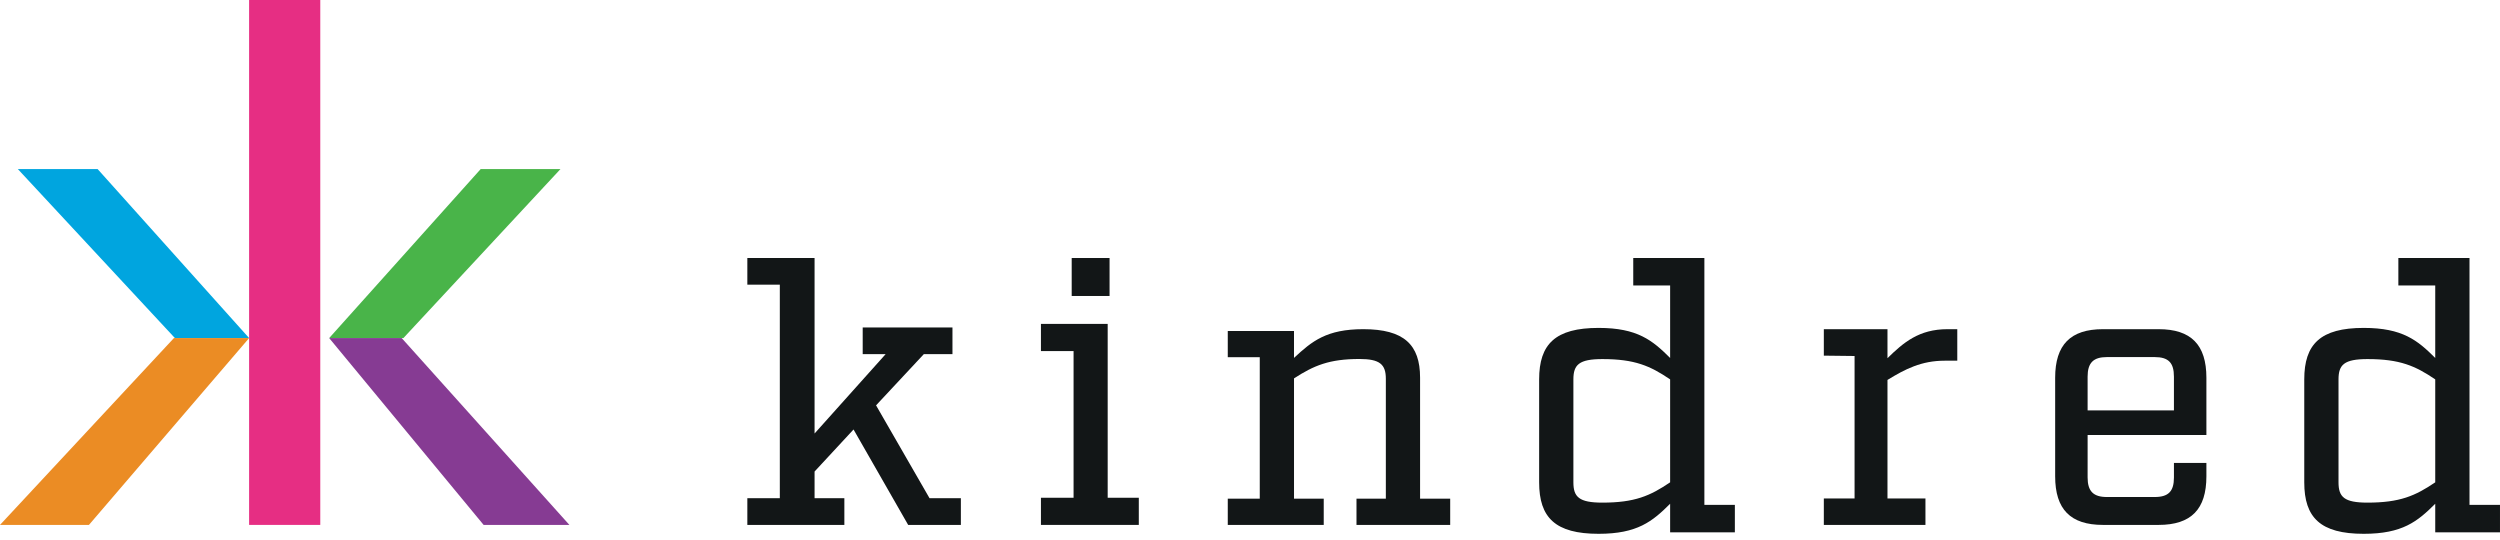
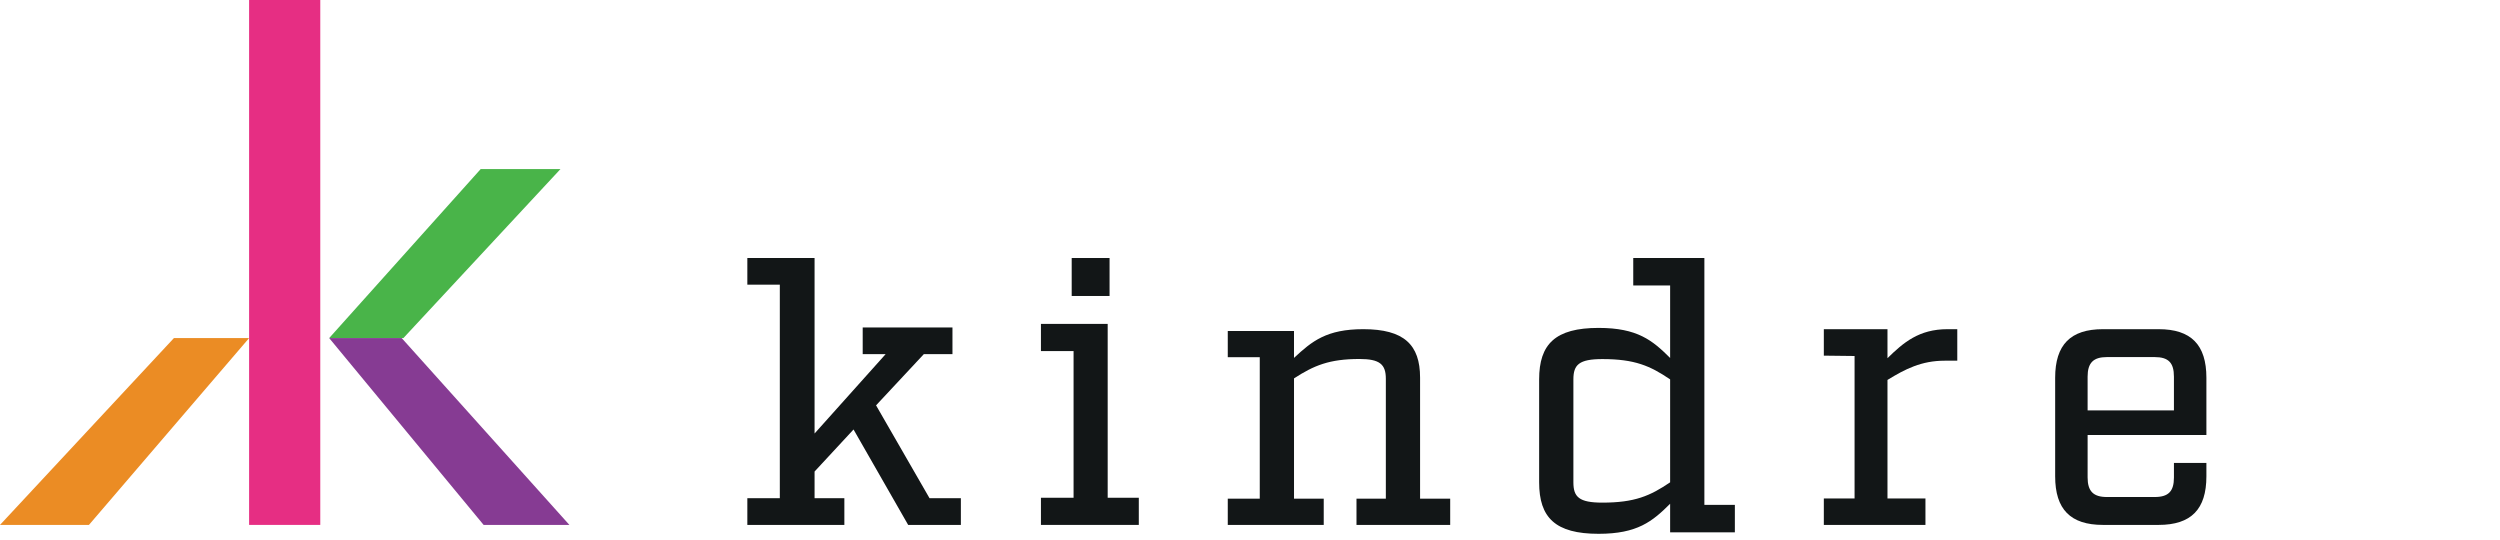
<svg xmlns="http://www.w3.org/2000/svg" width="250" height="54" viewBox="0 0 250 54" fill="none">
  <path d="M32.028 0H24.91V52.491H32.028V0Z" fill="#E62E83" />
  <path d="M48.071 16.904H56.05L40.339 33.808H32.918L48.071 16.904Z" fill="#49B449" />
  <path d="M32.918 33.808H40.169L56.939 52.491H48.363L32.918 33.808Z" fill="#863B93" />
-   <path d="M9.759 16.904H1.781L17.492 33.808H24.913L9.759 16.904Z" fill="#00A5DF" />
  <path d="M17.392 33.808L0 52.491H8.894L24.911 33.808H17.392Z" fill="#EB8C24" />
  <path d="M96.087 52.491H90.816L85.354 42.948L81.457 47.154V49.822H84.436V52.491H74.734V49.822H77.982V28.47H74.734V25.801H81.457V43.351L88.562 35.416H86.27V32.748H95.246V35.416H92.381L87.606 40.535L92.954 49.822H96.087V52.491Z" fill="#121617" />
  <path d="M113.88 52.491H104.094V49.775H107.357V35.108H104.094V32.39H110.768V49.775H113.88V52.491ZM107.169 25.801H110.956V29.598H107.169V25.801Z" fill="#121617" />
  <path d="M145.019 52.491H135.649V49.869H138.584V37.875C138.584 36.438 137.981 35.899 135.949 35.899C132.939 35.899 131.395 36.545 129.401 37.839V49.869H132.373V52.491H122.777V49.869H125.976V35.719H122.777V33.097H129.4V35.791C131.207 34.104 132.676 32.918 136.326 32.918C140.39 32.918 142.008 34.462 142.008 37.766V49.869H145.019V52.491H145.019Z" fill="#121617" />
  <path d="M173.486 53.231H167.013V50.376C165.244 52.141 163.738 53.381 159.861 53.381C155.532 53.381 153.914 51.766 153.914 48.234V37.939C153.914 34.407 155.532 32.791 159.861 32.791C163.738 32.791 165.243 34.031 167.013 35.796V28.545H163.325V25.801H170.438V50.489H173.487L173.486 53.231ZM167.013 37.938C165.017 36.586 163.474 35.908 160.237 35.908C157.904 35.908 157.339 36.472 157.339 37.938V48.233C157.339 49.699 157.904 50.263 160.237 50.263C163.474 50.263 165.017 49.586 167.013 48.233V37.938Z" fill="#121617" />
  <path d="M195.728 36.07H194.462C192.148 36.07 190.52 36.905 188.748 37.993V49.846H192.545V52.491H182.383V49.846H185.457V35.6L182.383 35.564V32.918H188.748V35.818C190.338 34.26 191.893 32.918 194.751 32.918H195.728V36.07H195.728Z" fill="#121617" />
  <path d="M208.761 47.743C208.761 49.12 209.332 49.701 210.688 49.701H215.468C216.859 49.701 217.394 49.121 217.394 47.743V46.294H220.64V47.634C220.64 50.934 219.107 52.491 215.86 52.491H210.295C207.049 52.491 205.516 50.934 205.516 47.634V37.776C205.516 34.477 207.049 32.918 210.295 32.918H215.86C219.107 32.918 220.64 34.477 220.64 37.776V43.502H208.762L208.761 47.743ZM210.688 35.708C209.332 35.708 208.761 36.288 208.761 37.666V41.037H217.393V37.666C217.393 36.288 216.859 35.708 215.467 35.708H210.688Z" fill="#121617" />
-   <path d="M249.998 53.231H243.524V50.376C241.756 52.141 240.249 53.381 236.373 53.381C232.044 53.381 230.426 51.766 230.426 48.234V37.939C230.426 34.407 232.043 32.791 236.373 32.791C240.249 32.791 241.755 34.031 243.524 35.796V28.545H239.836V25.801H246.95V50.489H249.999V53.231H249.998ZM243.524 37.938C241.529 36.586 239.986 35.908 236.749 35.908C234.415 35.908 233.851 36.472 233.851 37.938V48.233C233.851 49.699 234.415 50.263 236.749 50.263C239.986 50.263 241.529 49.586 243.524 48.233V37.938Z" fill="#121617" />
</svg>